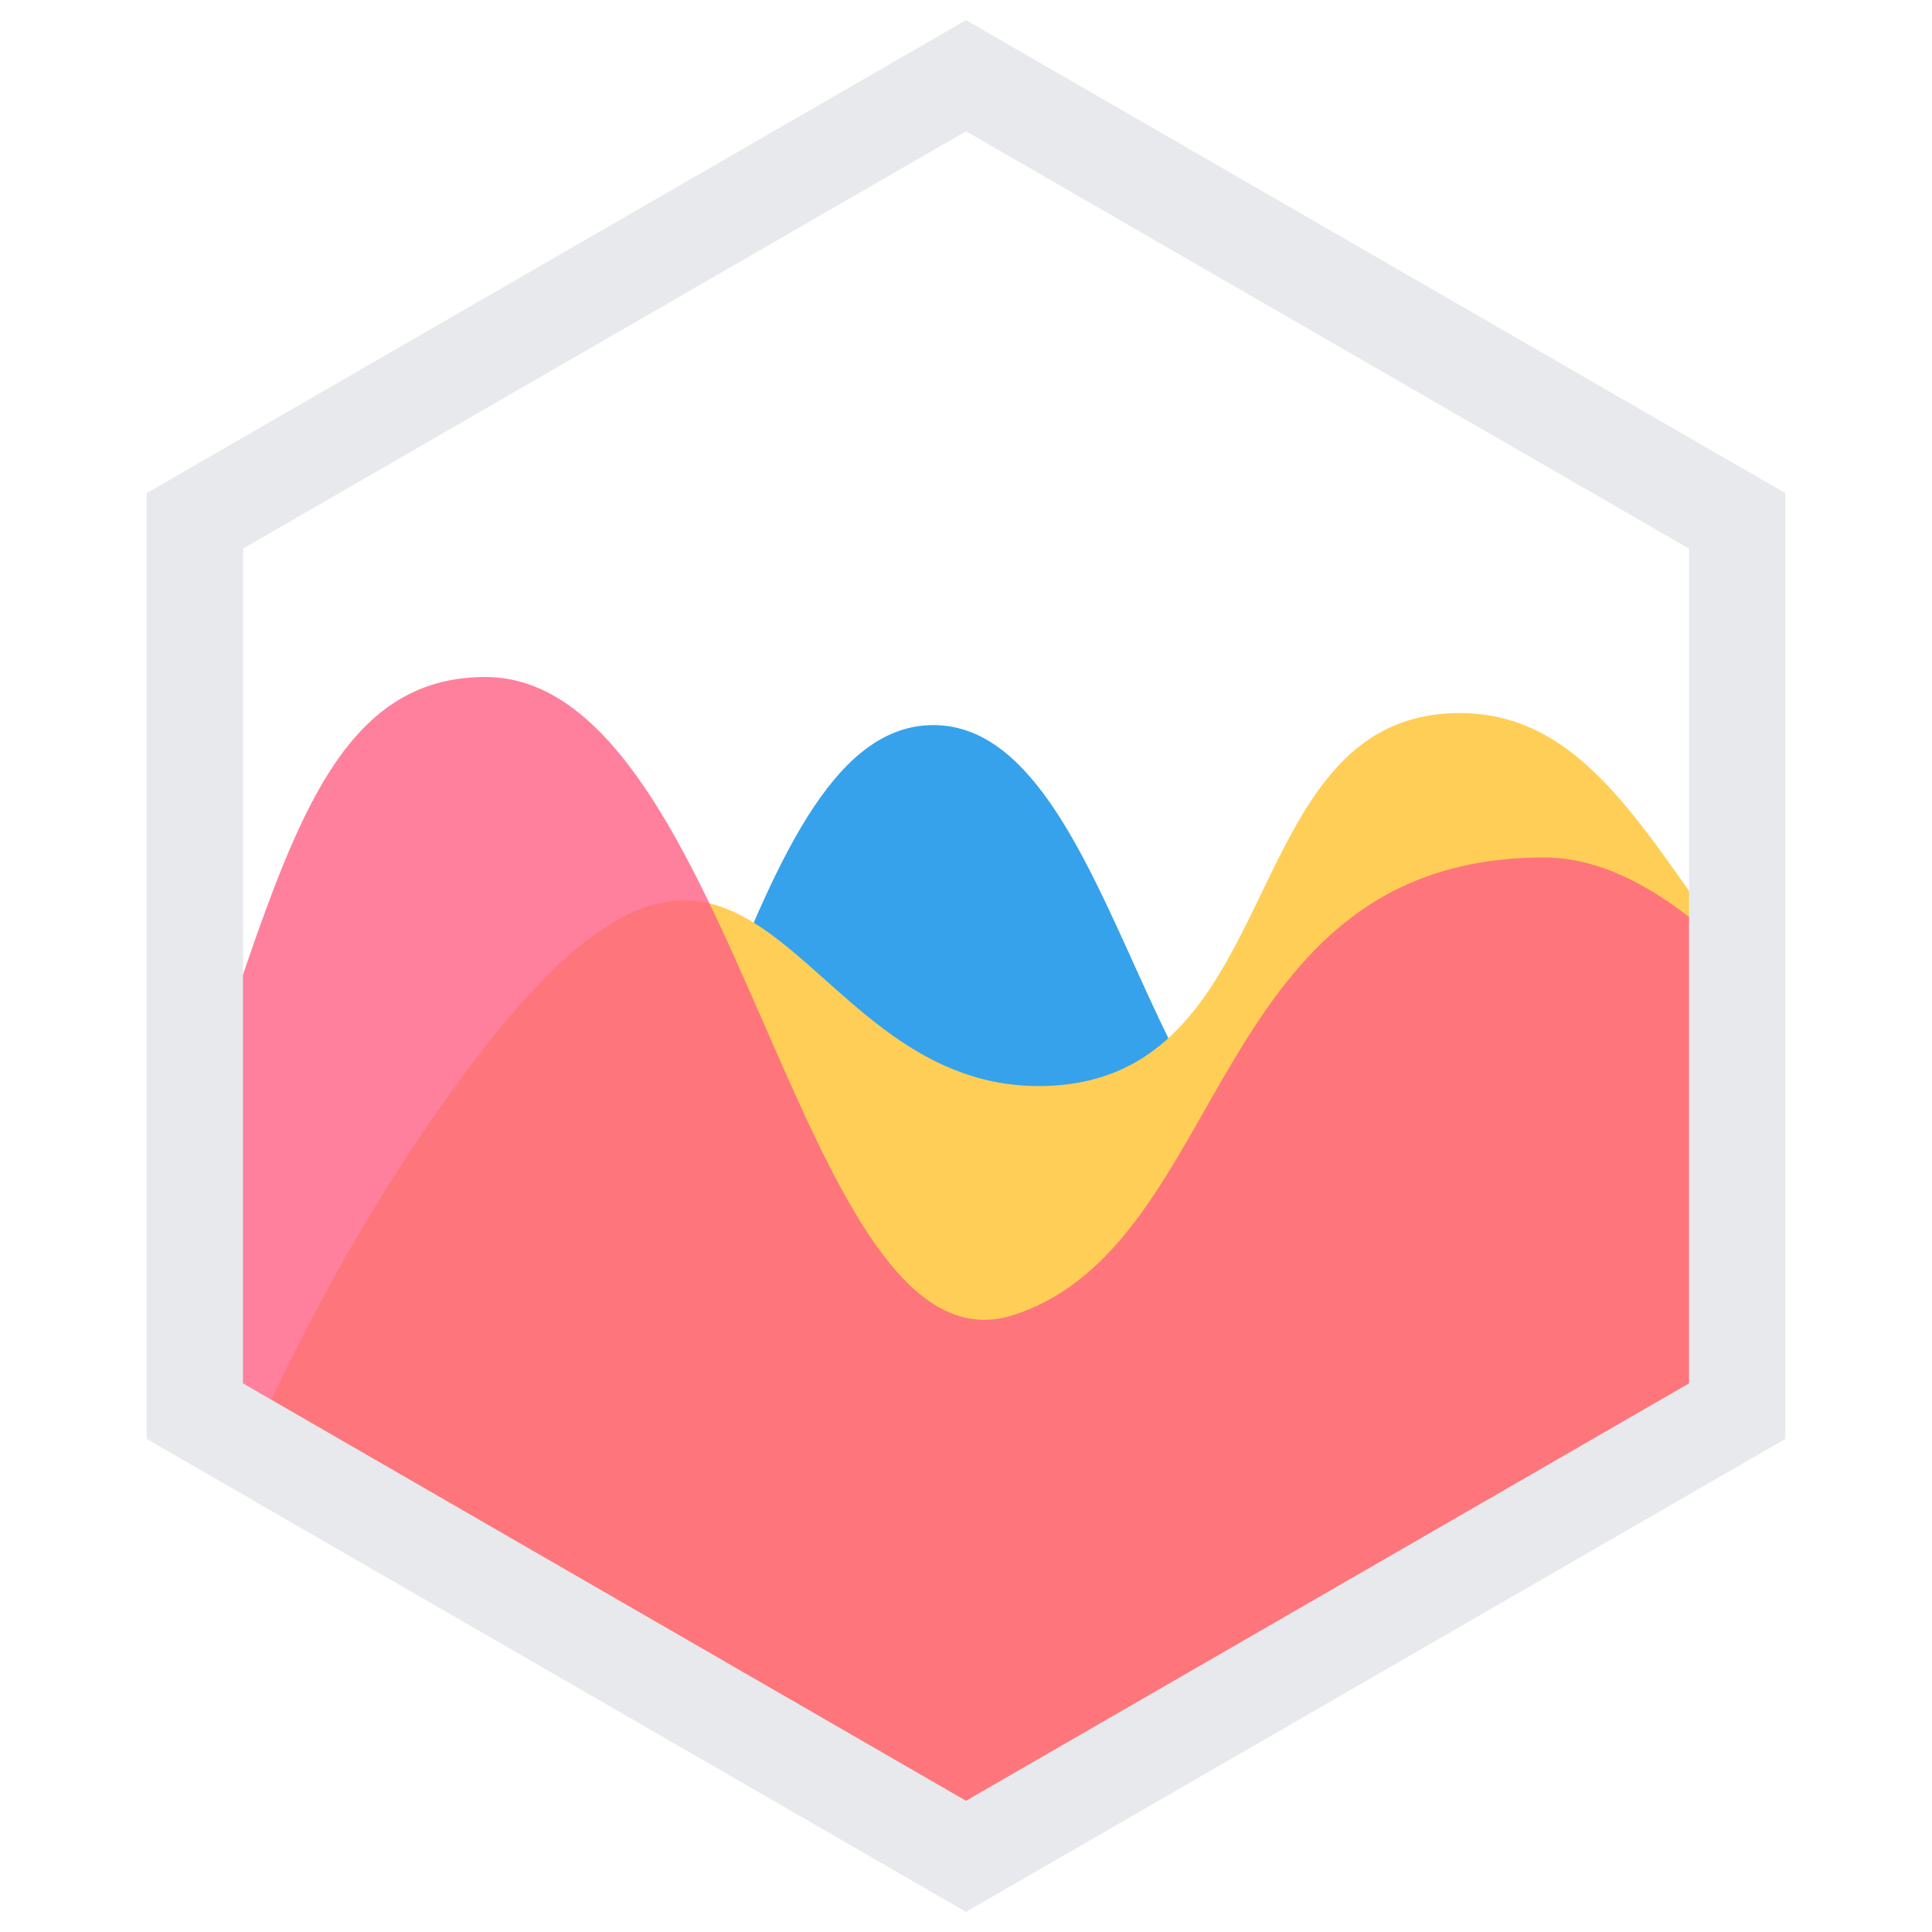
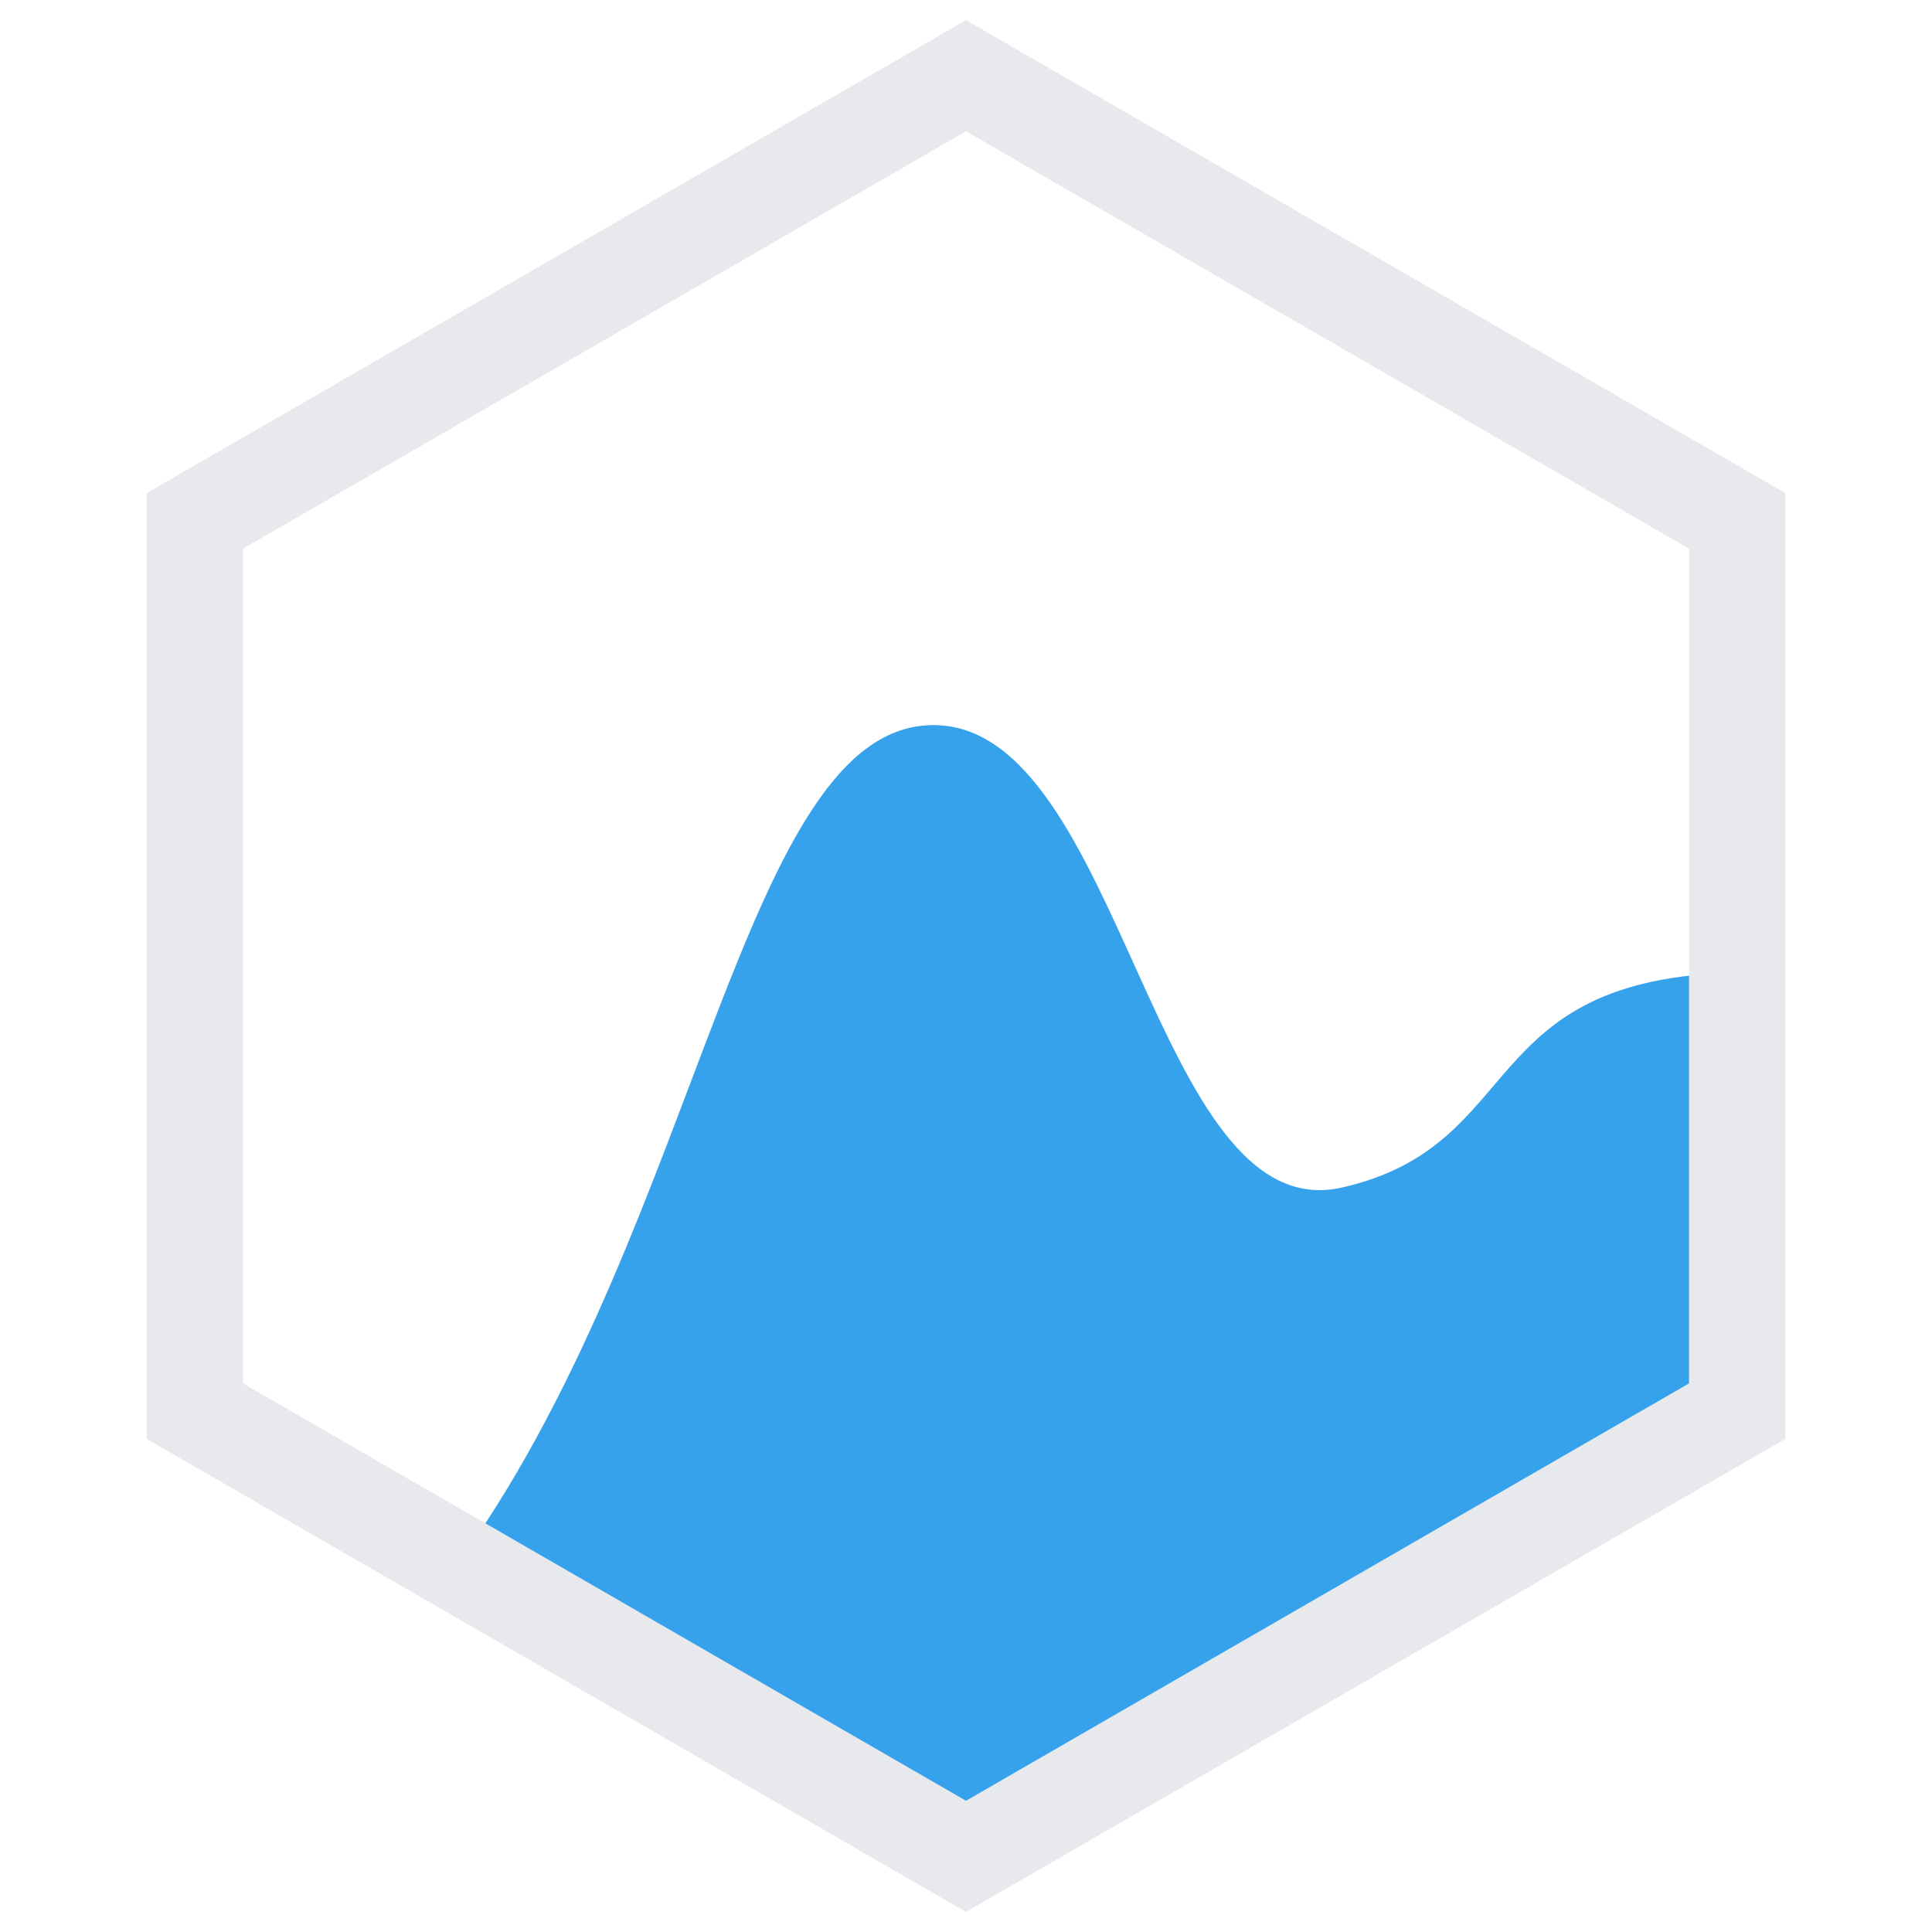
<svg xmlns="http://www.w3.org/2000/svg" width="80" height="80" viewBox="0 0 80 80" fill="none">
  <path d="M71.956 40.273C61.005 40.488 63.286 47.42 55.568 49.173C47.728 50.955 46.49 30.025 38.652 30.025C30.813 30.025 29.076 50.356 19.261 64.313L18.98 64.708L40.025 76.856L71.956 58.423V40.273Z" fill="#36A2EB" />
-   <path d="M71.955 39.641C68.289 34.936 65.803 29.527 60.453 29.527C50.986 29.527 53.477 44.971 43.014 44.971C32.55 44.971 31.45 28.359 19.596 43.975C15.819 48.95 12.779 54.498 10.391 59.748L40.025 76.856L71.955 58.422V39.641Z" fill="#FFCE56" />
-   <path opacity="0.8" d="M8.094 46.039C11.686 36.091 13.237 28.033 20.095 28.033C30.558 28.033 33.049 57.427 42.019 54.437C50.987 51.448 49.99 35.505 63.941 35.505C66.597 35.505 69.308 37.132 71.957 39.764V58.423L40.026 76.856L8.094 58.423V46.039Z" fill="#FE6184" />
  <path d="M40 79.167L6.076 59.584V20.417L40 0.834L73.925 20.417V59.584L40 79.167ZM10.062 57.283L40 74.566L69.939 57.283V22.718L40 5.436L10.062 22.718V57.283Z" fill="#E7E9ED" />
</svg>